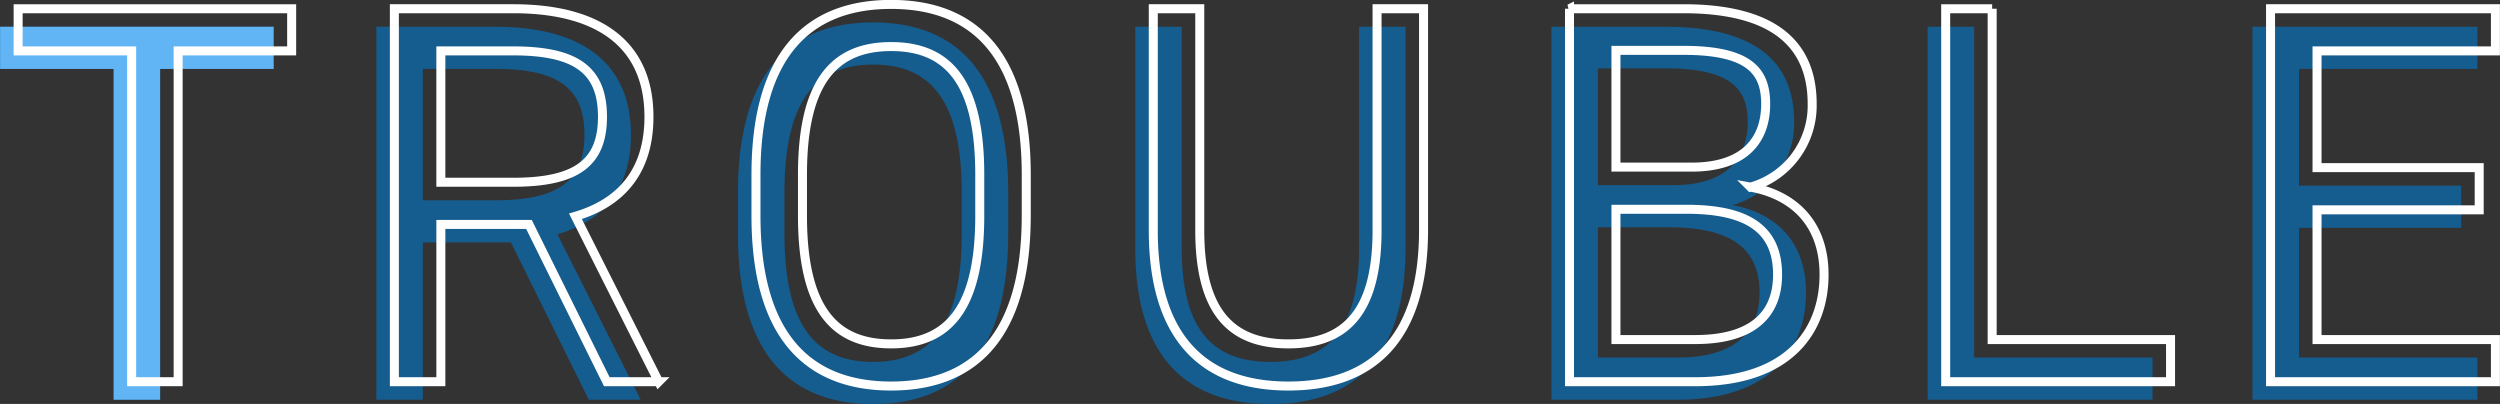
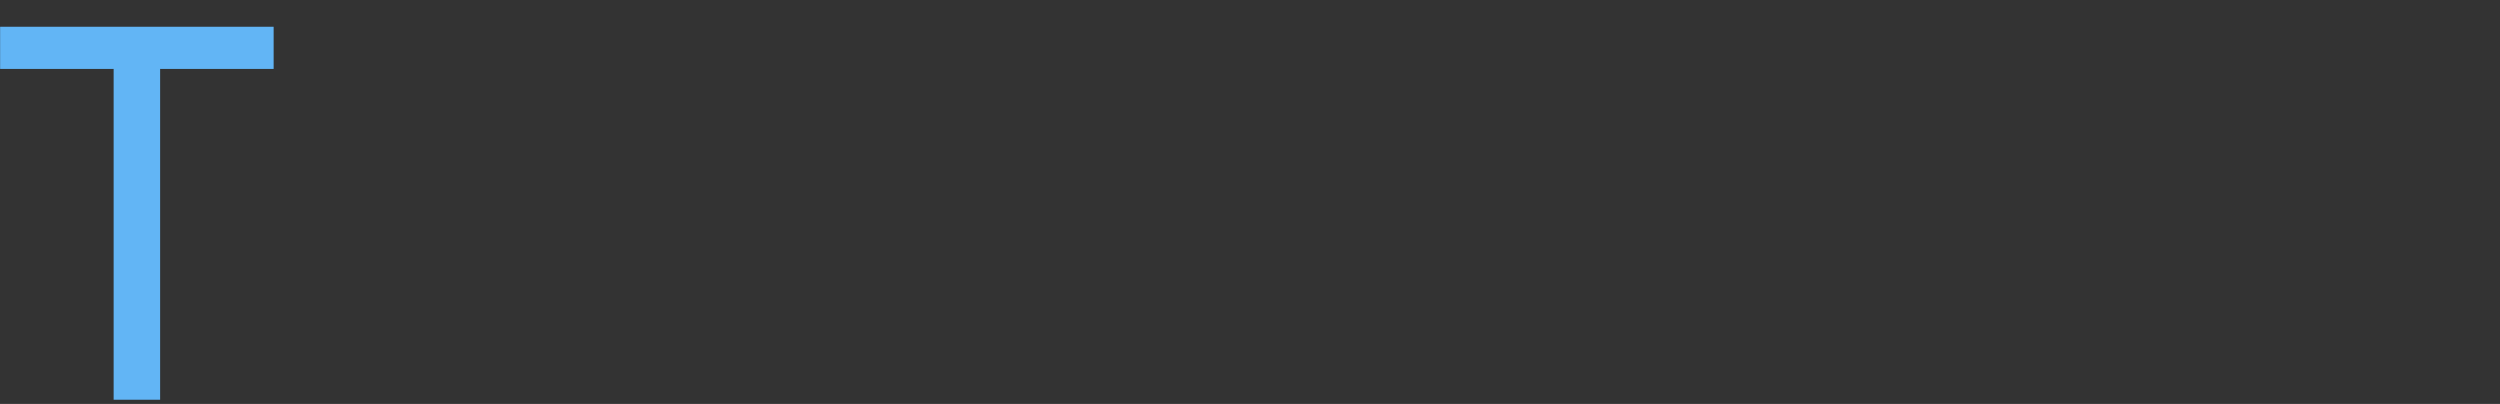
<svg xmlns="http://www.w3.org/2000/svg" id="txt_common01.svg" width="277.499" height="44.84" viewBox="0 0 277.499 44.84">
  <rect x="0" y="0" width="277.499" height="44.84" fill="#333333" stroke="none" />
  <defs>
    <style>
      .cls-1 {
        fill: #155c8f;
      }

      .cls-1, .cls-2, .cls-3 {
        fill-rule: evenodd;
      }

      .cls-2 {
        fill: #62b5f5;
      }

      .cls-3 {
        fill: none;
        stroke: #fff;
        stroke-width: 1px;
      }
    </style>
  </defs>
-   <path id="TROUBLE" class="cls-1" d="M821.294,6587.91v4.68h12.6v36.72h5.16v-36.72h12.6v-4.68H821.294Zm71.1,41.4-9.24-18.36c5.28-1.56,8.16-5.22,8.16-11.04,0-8.04-5.52-12-15.059-12h-13.2v41.4h5.16v-17.46h9.779l8.64,17.46h5.76Zm-24.179-22.14v-14.58h8.04c7.019,0,9.9,2.16,9.9,7.32,0,5.1-2.88,7.26-9.9,7.26h-8.04Zm64.979,3.72v-4.56c0-13.38-5.82-18.9-15-18.9s-15,5.52-15,18.9v4.56c0,13.38,5.82,18.9,15,18.9S933.193,6624.27,933.193,6610.89Zm-24.839-4.56c0-10.26,3.48-14.22,9.84-14.22s9.839,3.96,9.839,14.22v4.56c0,10.26-3.48,14.22-9.839,14.22s-9.84-3.96-9.84-14.22v-4.56Zm63.779-18.42v24.6c0,9.06-3.48,12.6-9.839,12.6s-9.84-3.54-9.84-12.6v-24.6h-5.16v24.6c0,12.18,5.82,17.28,15,17.28s15-5.1,15-17.34v-24.54h-5.16Zm21.361,0v41.4h13.976c10.62,0,14.28-5.88,14.28-11.88,0-5.28-2.94-8.76-8.16-9.72a9.4,9.4,0,0,0,6.84-9.24c0-6.9-4.62-10.56-14.28-10.56H993.494Zm5.16,22.26h7.856c6.84,0,10.08,2.28,10.08,7.26,0,4.5-2.88,7.2-9.12,7.2h-8.816v-14.46Zm0-17.64h7.5c7.26,0,9.12,2.28,9.12,5.94,0,4.08-2.4,7.02-8.22,7.02h-8.4v-12.96Zm41.756-4.62h-5.16v41.4h24.96v-4.68h-19.8v-36.72Zm30.9,0v41.4h24.96v-4.68h-19.8v-14.4h18v-4.68h-18v-12.96h19.8v-4.68h-24.96Z" transform="translate(-821.281 -6584.94)" />
  <path id="TROUBLE-2" data-name="TROUBLE" class="cls-2" d="M821.294,6587.91v4.68h12.6v36.72h5.16v-36.72h12.6v-4.68H821.294Z" transform="translate(-821.281 -6584.94)" />
-   <path id="TROUBLE-3" data-name="TROUBLE" class="cls-3" d="M823.294,6585.91v4.68h12.6v36.72h5.16v-36.72h12.6v-4.68H823.294Zm71.1,41.4-9.24-18.36c5.28-1.56,8.16-5.22,8.16-11.04,0-8.04-5.52-12-15.059-12h-13.2v41.4h5.16v-17.46h9.779l8.64,17.46h5.76Zm-24.179-22.14v-14.58h8.04c7.019,0,9.9,2.16,9.9,7.32,0,5.1-2.88,7.26-9.9,7.26h-8.04Zm64.979,3.72v-4.56c0-13.38-5.82-18.9-15-18.9s-15,5.52-15,18.9v4.56c0,13.38,5.82,18.9,15,18.9S935.193,6622.27,935.193,6608.89Zm-24.839-4.56c0-10.26,3.48-14.22,9.84-14.22s9.839,3.96,9.839,14.22v4.56c0,10.26-3.48,14.22-9.839,14.22s-9.84-3.96-9.84-14.22v-4.56Zm63.779-18.42v24.6c0,9.06-3.48,12.6-9.84,12.6s-9.839-3.54-9.839-12.6v-24.6h-5.16v24.6c0,12.18,5.82,17.28,15,17.28s15-5.1,15-17.34v-24.54h-5.16Zm21.361,0v41.4h13.976c10.62,0,14.28-5.88,14.28-11.88,0-5.28-2.94-8.76-8.16-9.72a9.4,9.4,0,0,0,6.84-9.24c0-6.9-4.62-10.56-14.28-10.56H995.494Zm5.156,22.26h7.86c6.84,0,10.08,2.28,10.08,7.26,0,4.5-2.88,7.2-9.12,7.2h-8.82v-14.46Zm0-17.64h7.5c7.26,0,9.12,2.28,9.12,5.94,0,4.08-2.4,7.02-8.22,7.02h-8.4v-12.96Zm41.76-4.62h-5.16v41.4h24.96v-4.68h-19.8v-36.72Zm30.9,0v41.4h24.96v-4.68h-19.8v-14.4h18v-4.68h-18v-12.96h19.8v-4.68h-24.96Z" transform="translate(-821.281 -6584.94)" />
</svg>